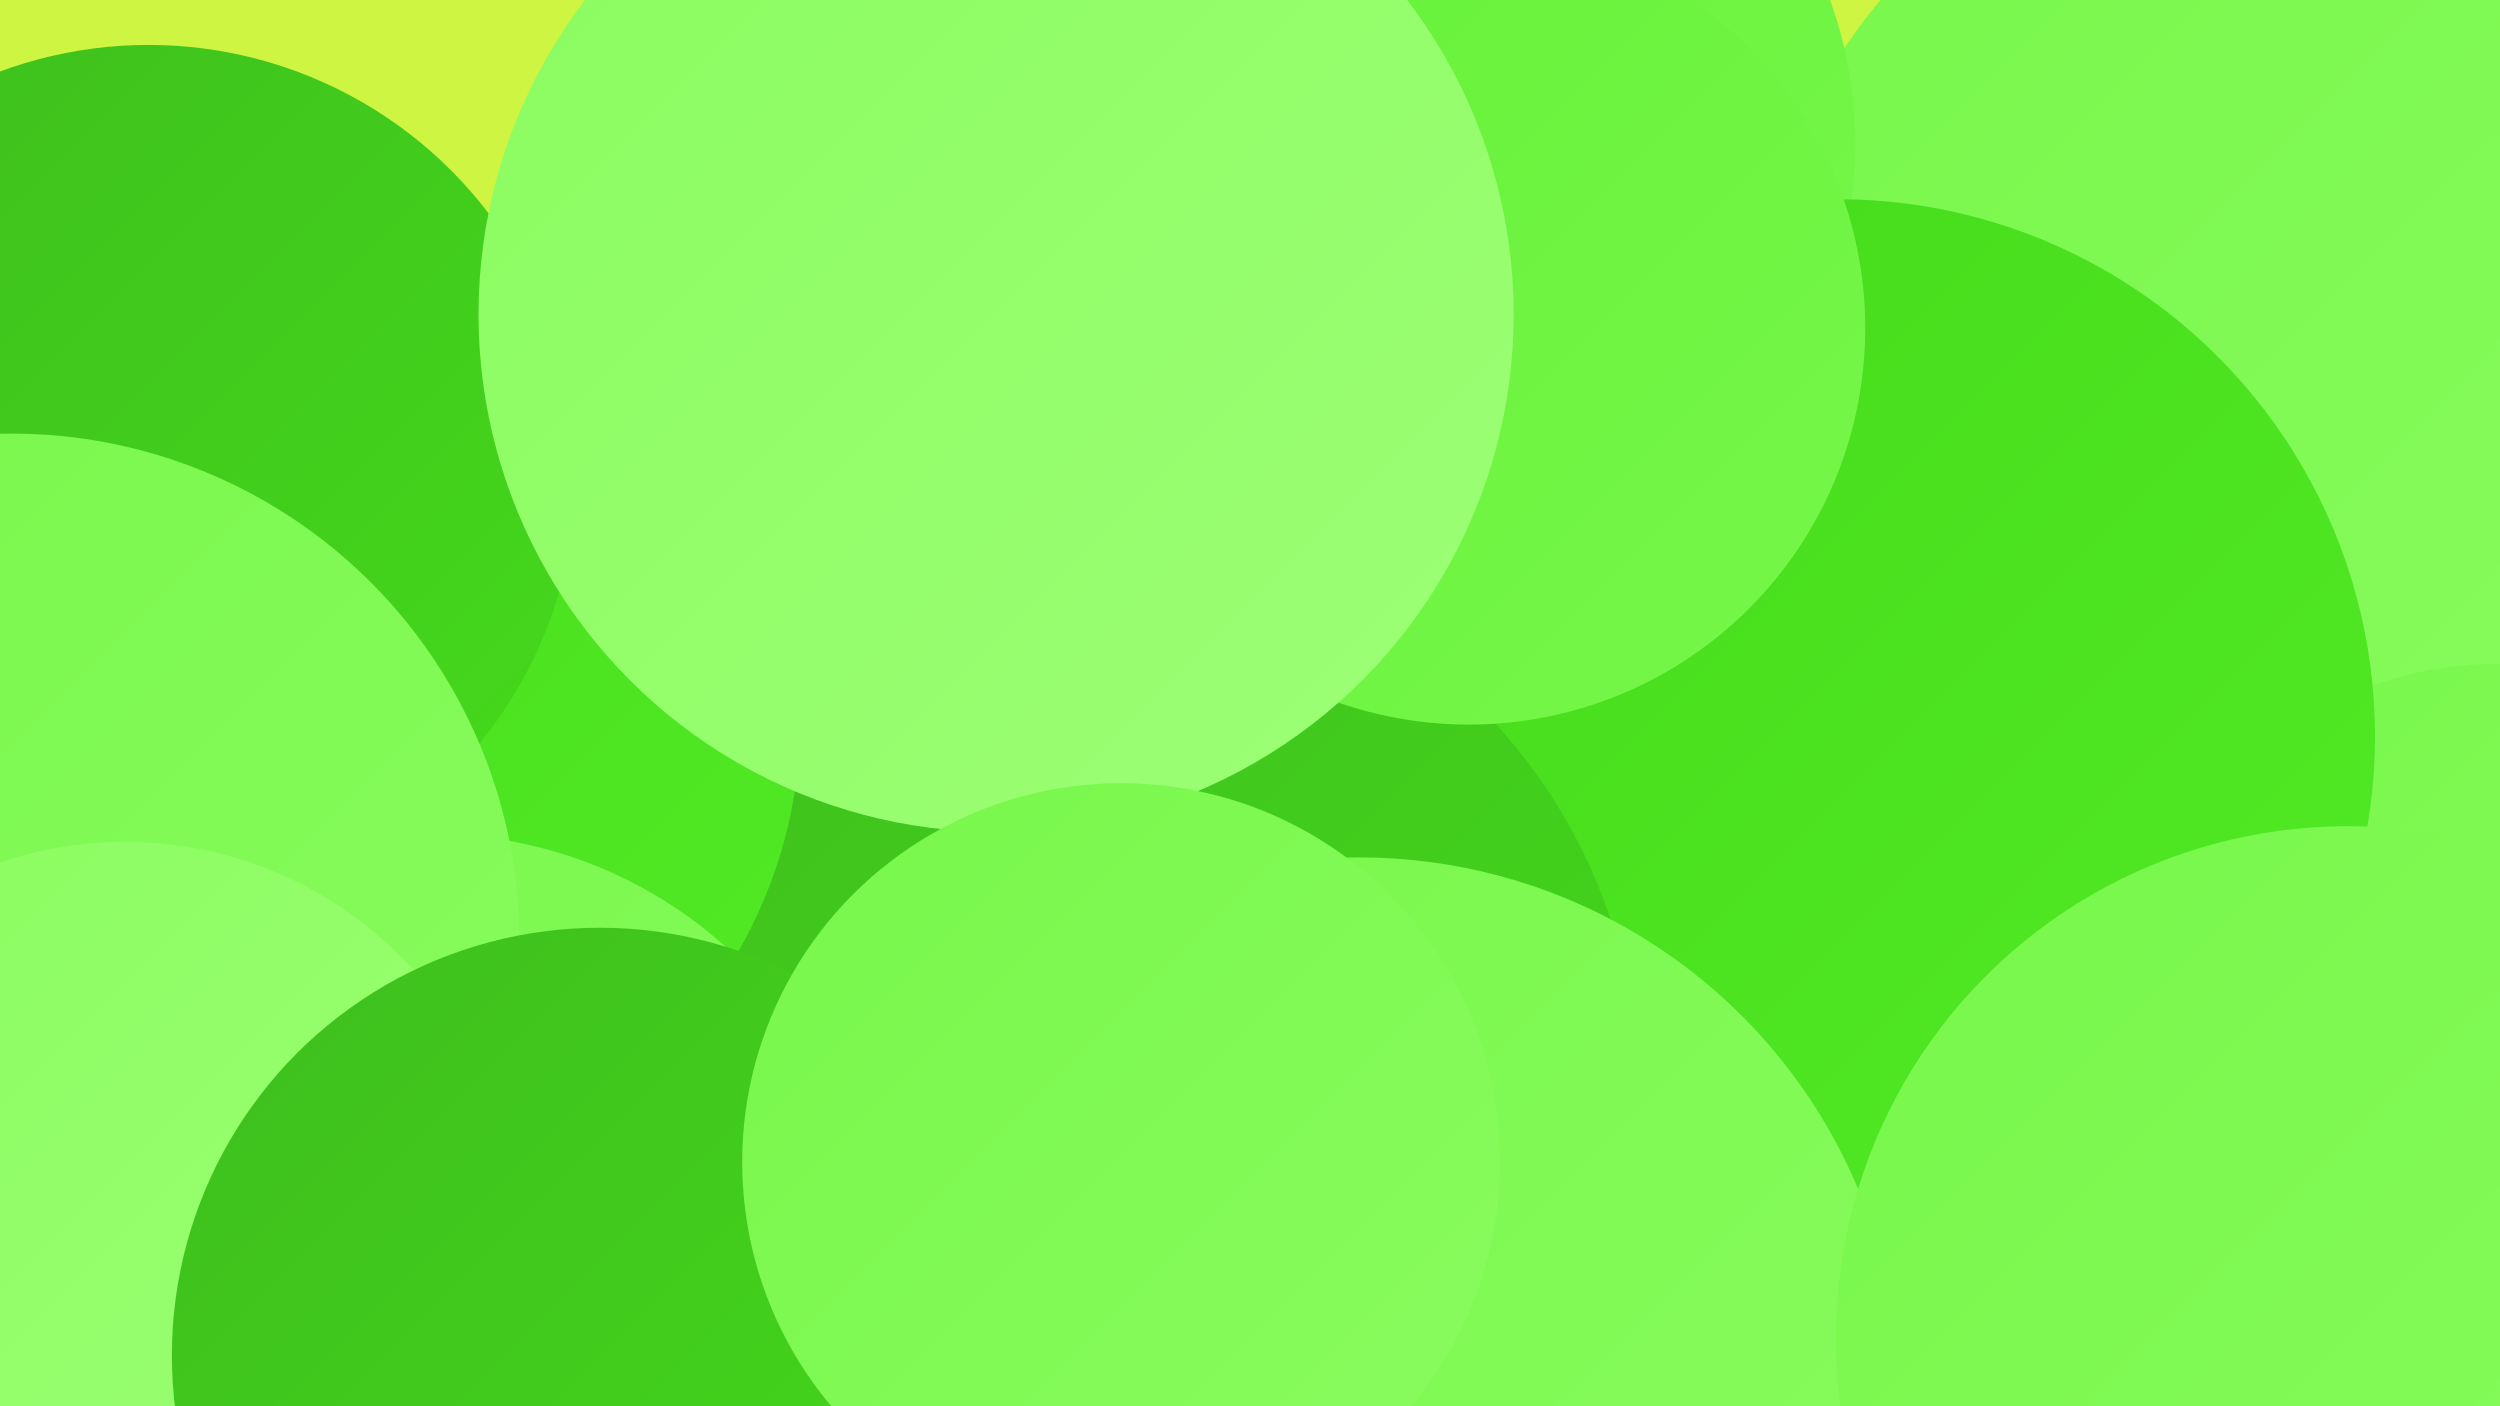
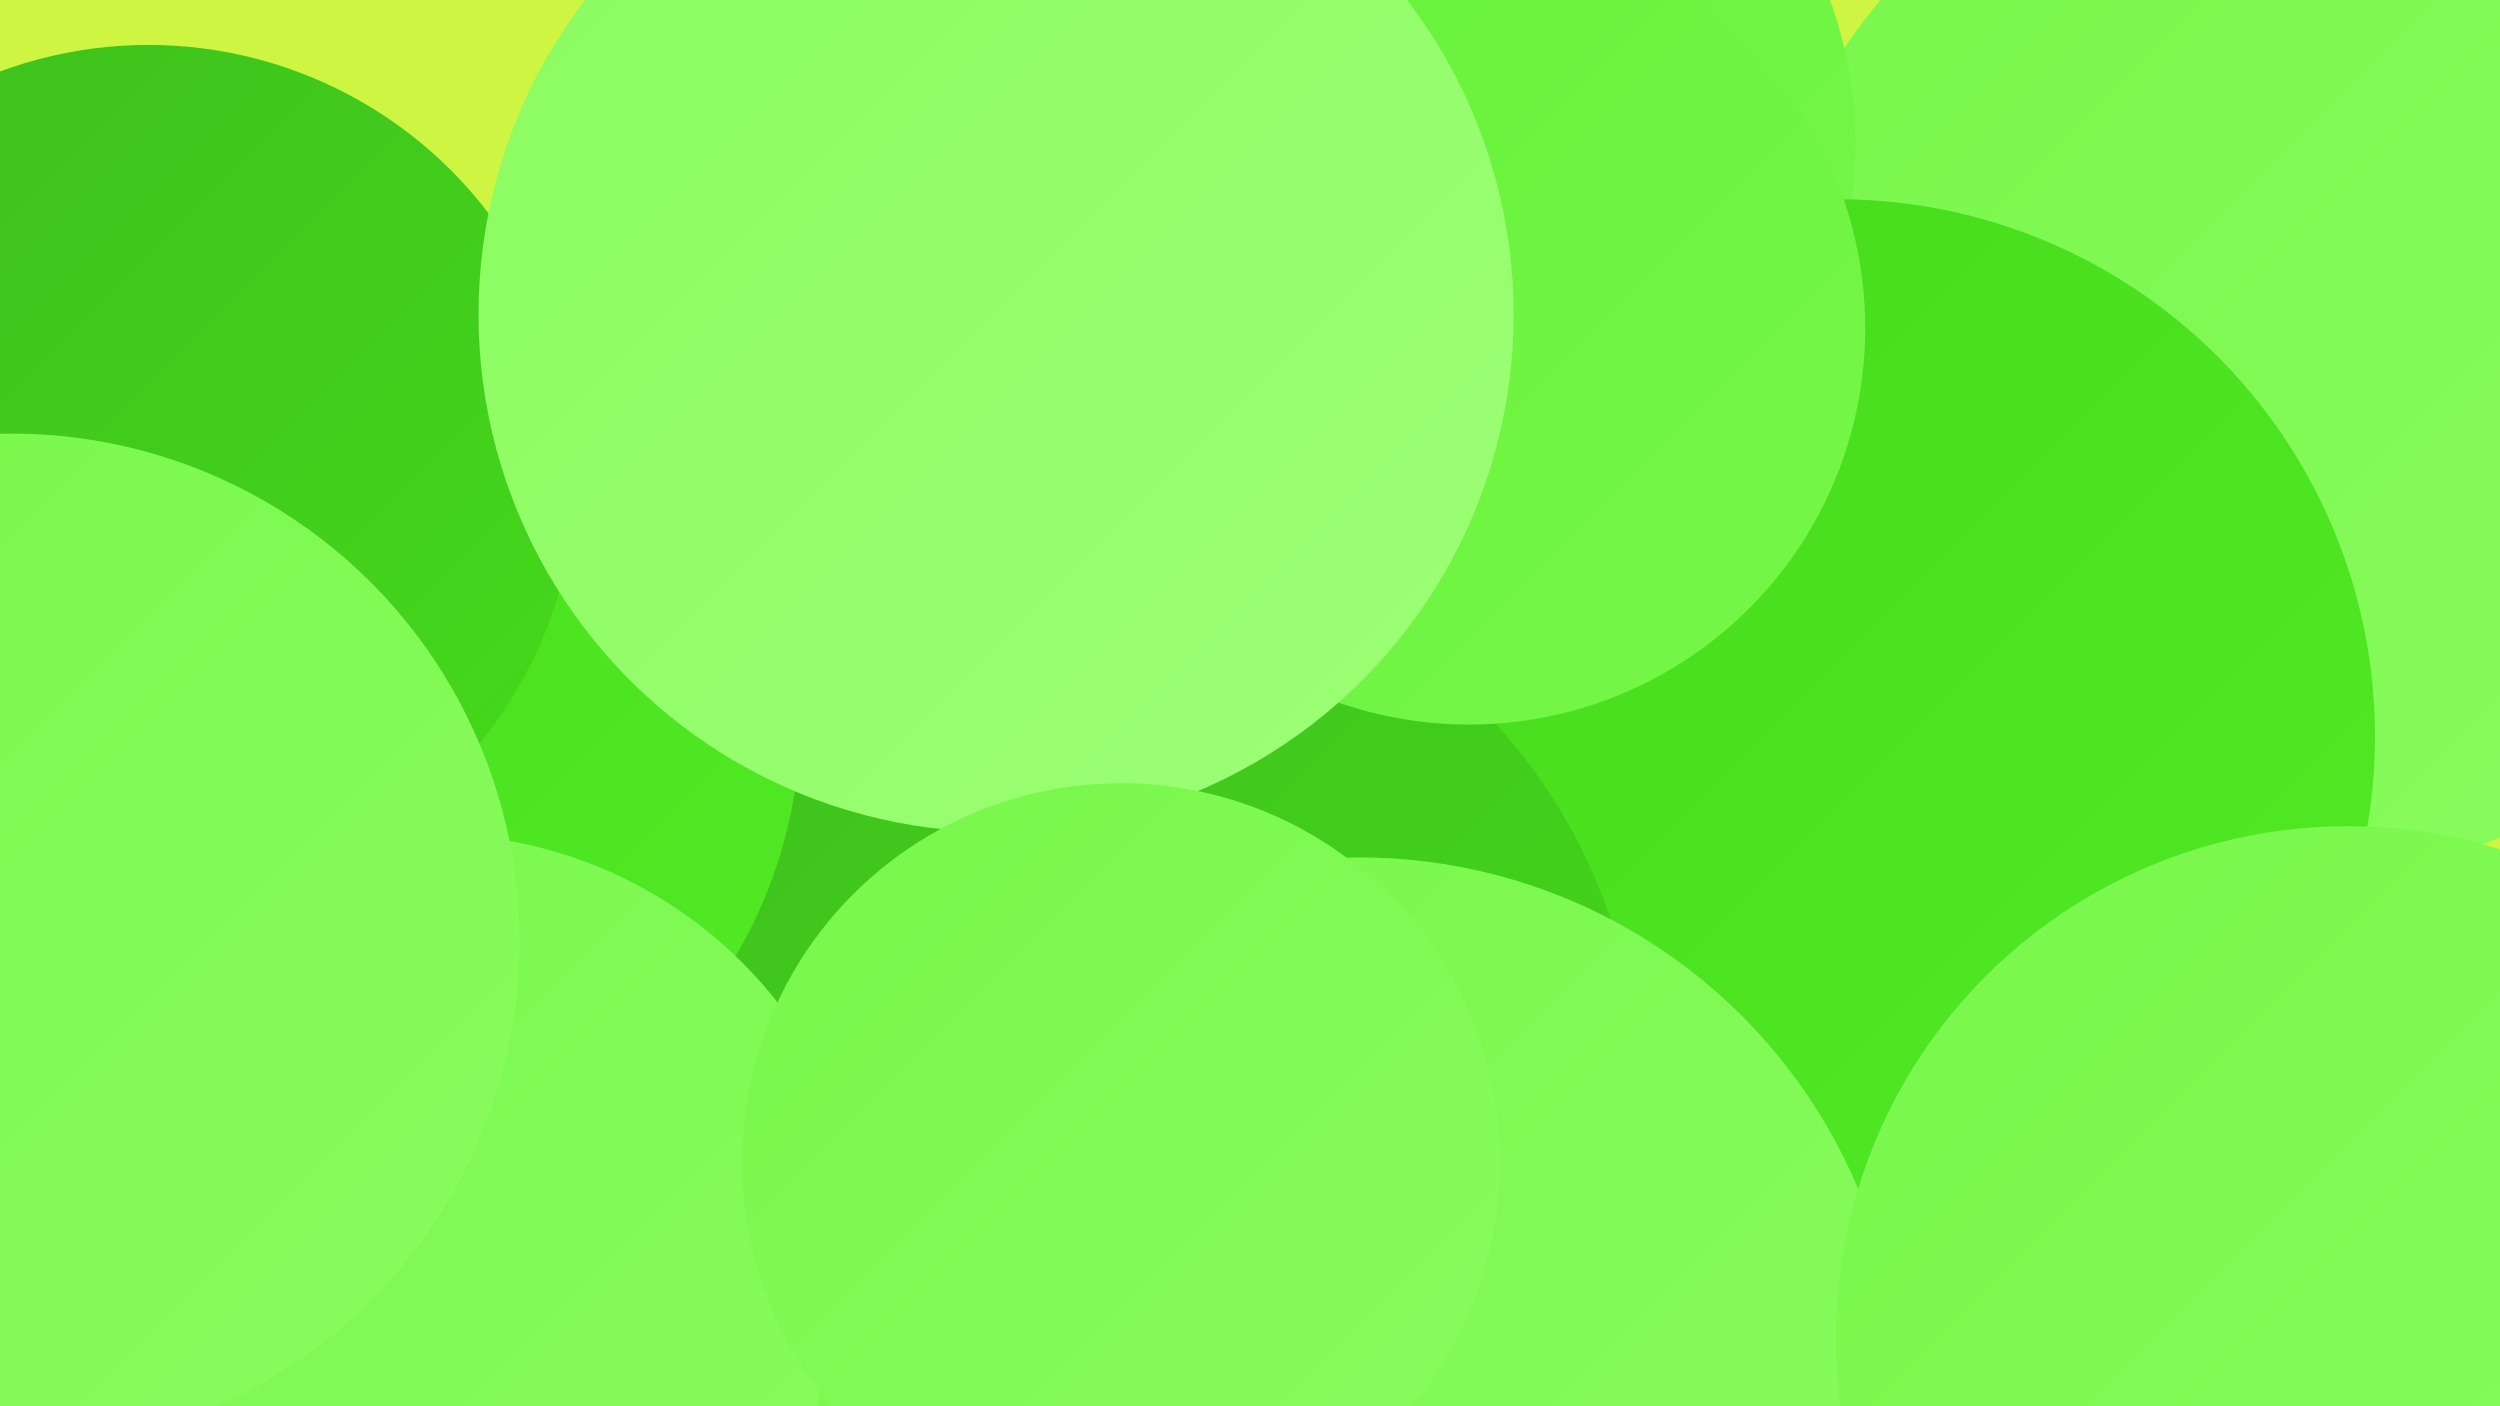
<svg xmlns="http://www.w3.org/2000/svg" width="1280" height="720">
  <defs>
    <linearGradient id="grad0" x1="0%" y1="0%" x2="100%" y2="100%">
      <stop offset="0%" style="stop-color:#3ebe1e;stop-opacity:1" />
      <stop offset="100%" style="stop-color:#45da1b;stop-opacity:1" />
    </linearGradient>
    <linearGradient id="grad1" x1="0%" y1="0%" x2="100%" y2="100%">
      <stop offset="0%" style="stop-color:#45da1b;stop-opacity:1" />
      <stop offset="100%" style="stop-color:#52ea25;stop-opacity:1" />
    </linearGradient>
    <linearGradient id="grad2" x1="0%" y1="0%" x2="100%" y2="100%">
      <stop offset="0%" style="stop-color:#52ea25;stop-opacity:1" />
      <stop offset="100%" style="stop-color:#65f137;stop-opacity:1" />
    </linearGradient>
    <linearGradient id="grad3" x1="0%" y1="0%" x2="100%" y2="100%">
      <stop offset="0%" style="stop-color:#65f137;stop-opacity:1" />
      <stop offset="100%" style="stop-color:#77f74a;stop-opacity:1" />
    </linearGradient>
    <linearGradient id="grad4" x1="0%" y1="0%" x2="100%" y2="100%">
      <stop offset="0%" style="stop-color:#77f74a;stop-opacity:1" />
      <stop offset="100%" style="stop-color:#8afc5f;stop-opacity:1" />
    </linearGradient>
    <linearGradient id="grad5" x1="0%" y1="0%" x2="100%" y2="100%">
      <stop offset="0%" style="stop-color:#8afc5f;stop-opacity:1" />
      <stop offset="100%" style="stop-color:#9dff76;stop-opacity:1" />
    </linearGradient>
    <linearGradient id="grad6" x1="0%" y1="0%" x2="100%" y2="100%">
      <stop offset="0%" style="stop-color:#9dff76;stop-opacity:1" />
      <stop offset="100%" style="stop-color:#3ebe1e;stop-opacity:1" />
    </linearGradient>
  </defs>
  <rect width="1280" height="720" fill="#cef541" />
  <circle cx="939" cy="629" r="194" fill="url(#grad2)" />
  <circle cx="1172" cy="177" r="274" fill="url(#grad4)" />
-   <circle cx="1277" cy="520" r="180" fill="url(#grad4)" />
  <circle cx="733" cy="74" r="217" fill="url(#grad3)" />
  <circle cx="104" cy="319" r="210" fill="url(#grad4)" />
  <circle cx="470" cy="344" r="220" fill="url(#grad0)" />
  <circle cx="575" cy="563" r="260" fill="url(#grad6)" />
  <circle cx="941" cy="377" r="275" fill="url(#grad1)" />
  <circle cx="560" cy="559" r="279" fill="url(#grad0)" />
  <circle cx="168" cy="367" r="242" fill="url(#grad1)" />
  <circle cx="221" cy="652" r="225" fill="url(#grad4)" />
  <circle cx="752" cy="168" r="203" fill="url(#grad3)" />
  <circle cx="696" cy="716" r="277" fill="url(#grad4)" />
  <circle cx="76" cy="242" r="219" fill="url(#grad0)" />
  <circle cx="1202" cy="685" r="262" fill="url(#grad4)" />
  <circle cx="6" cy="482" r="260" fill="url(#grad4)" />
-   <circle cx="64" cy="630" r="199" fill="url(#grad5)" />
-   <circle cx="307" cy="694" r="219" fill="url(#grad0)" />
  <circle cx="510" cy="161" r="265" fill="url(#grad5)" />
  <circle cx="574" cy="595" r="194" fill="url(#grad4)" />
</svg>